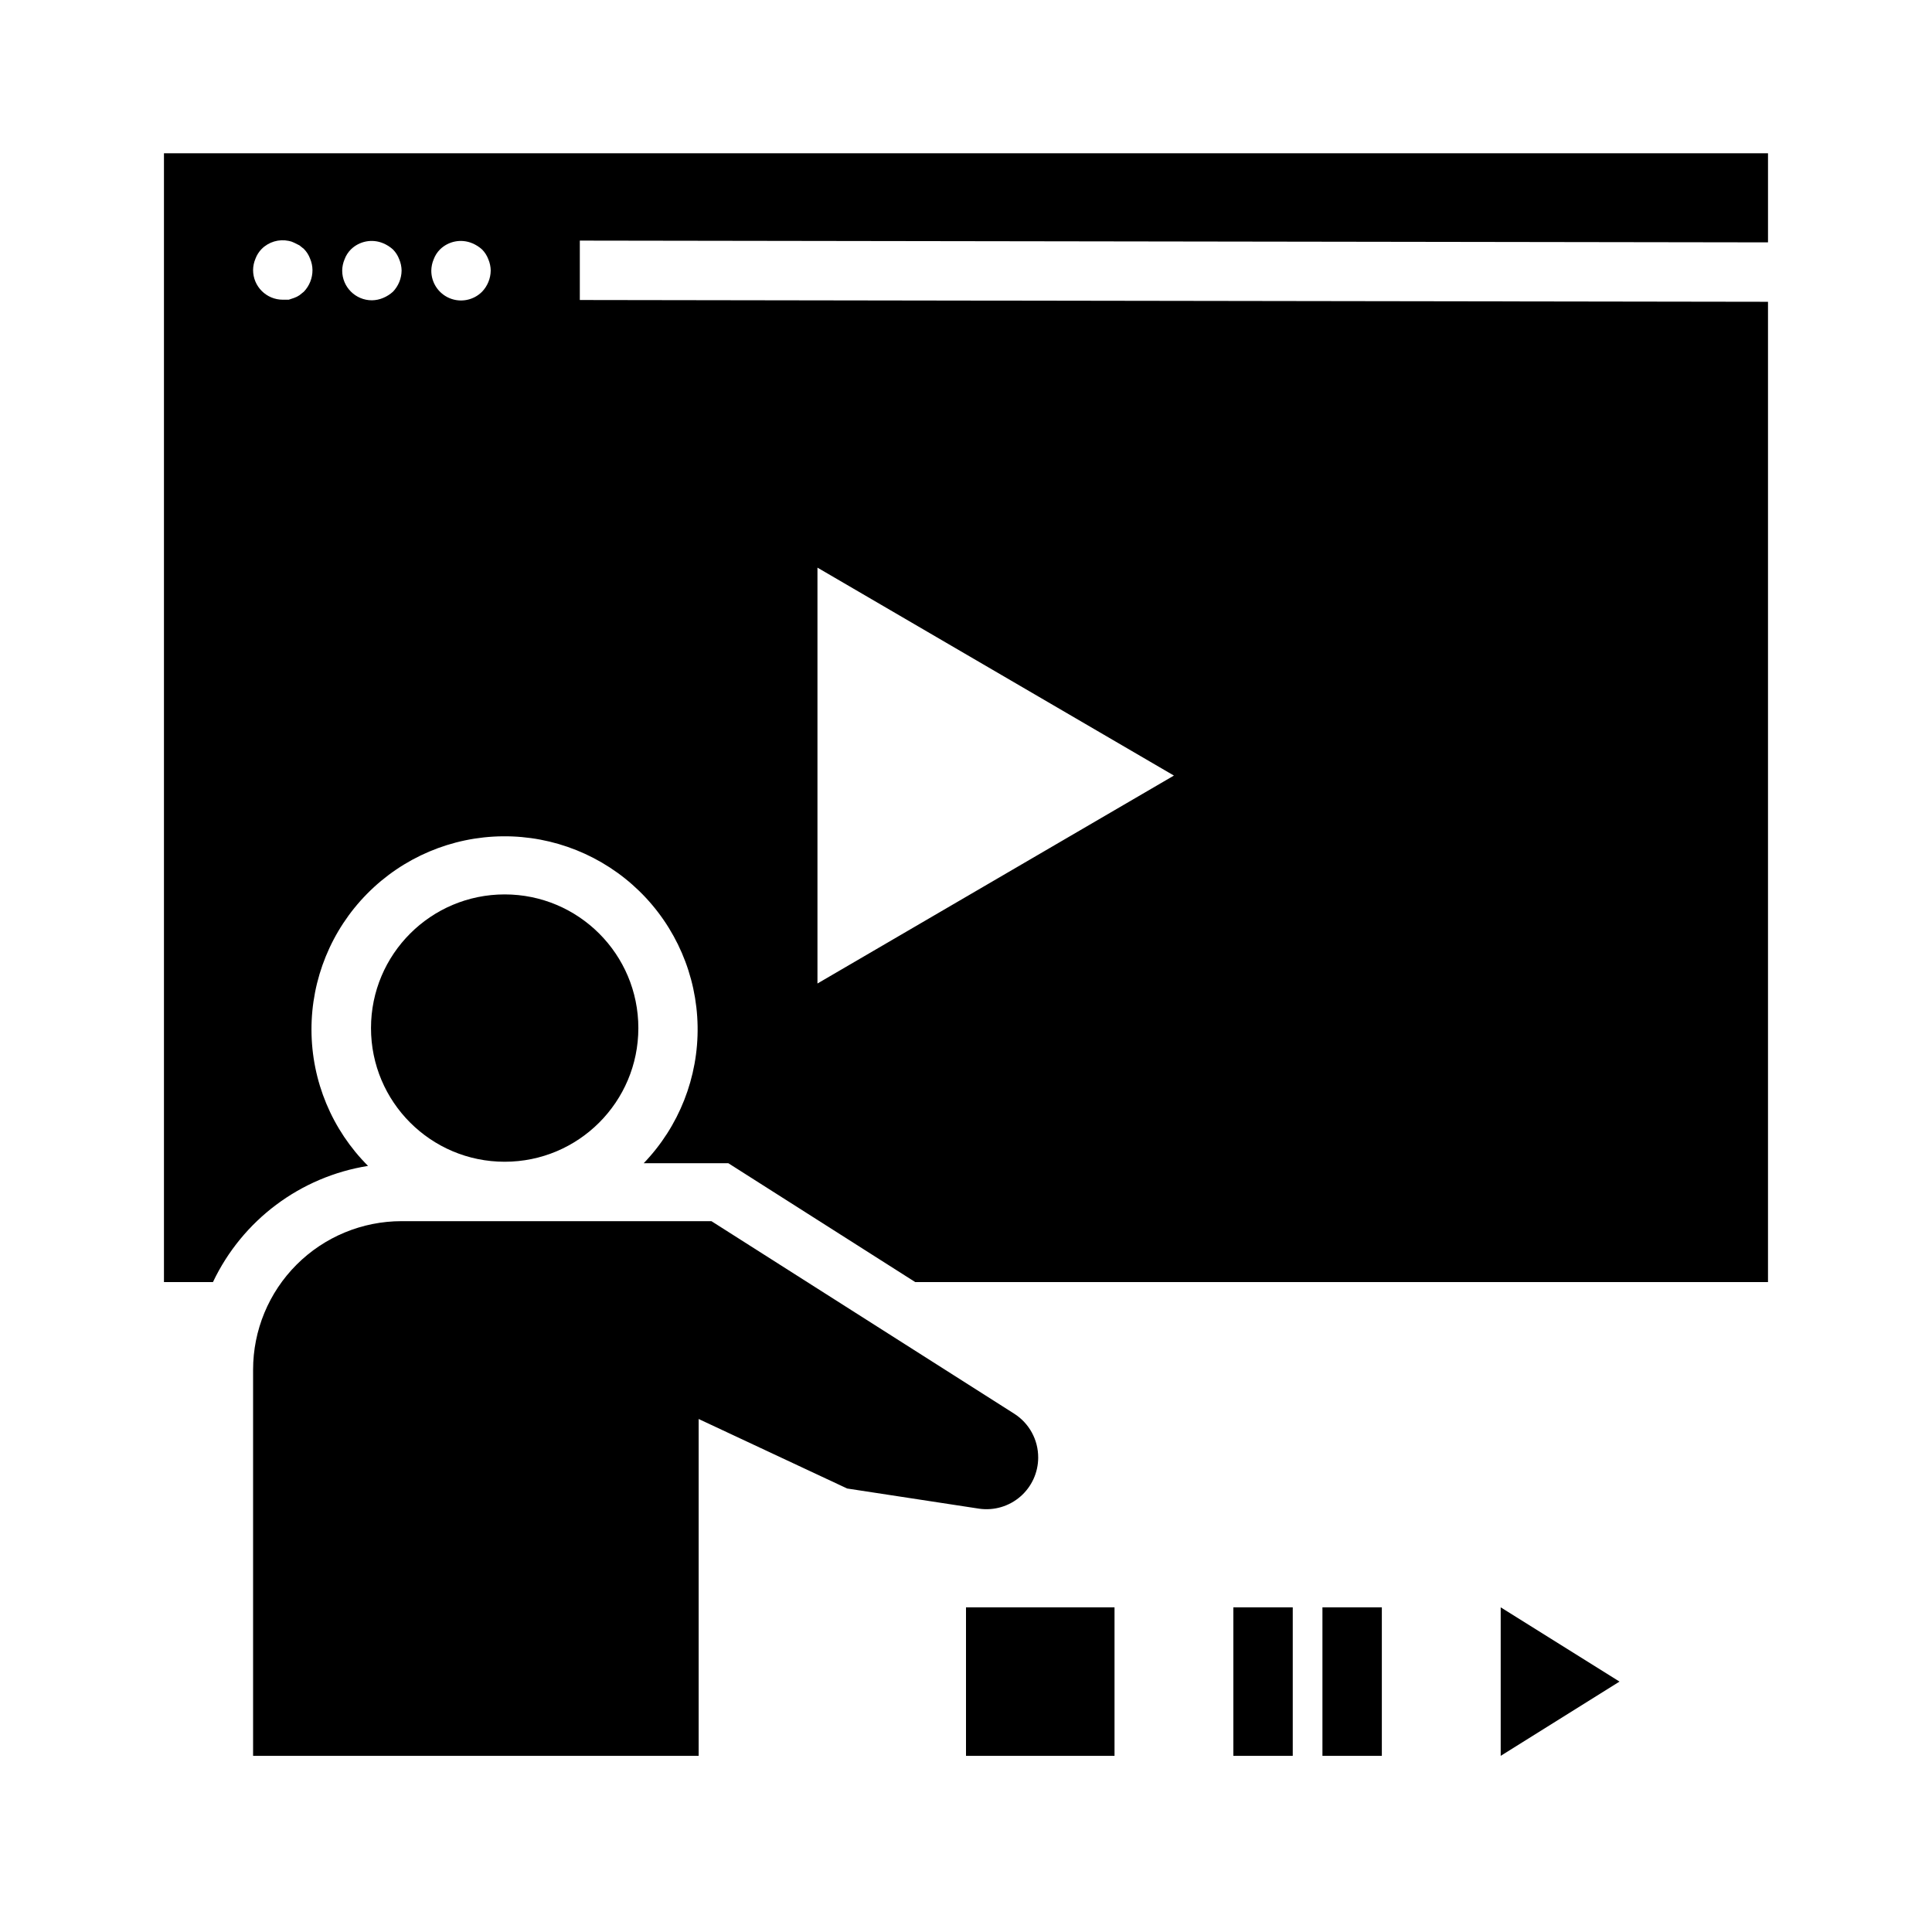
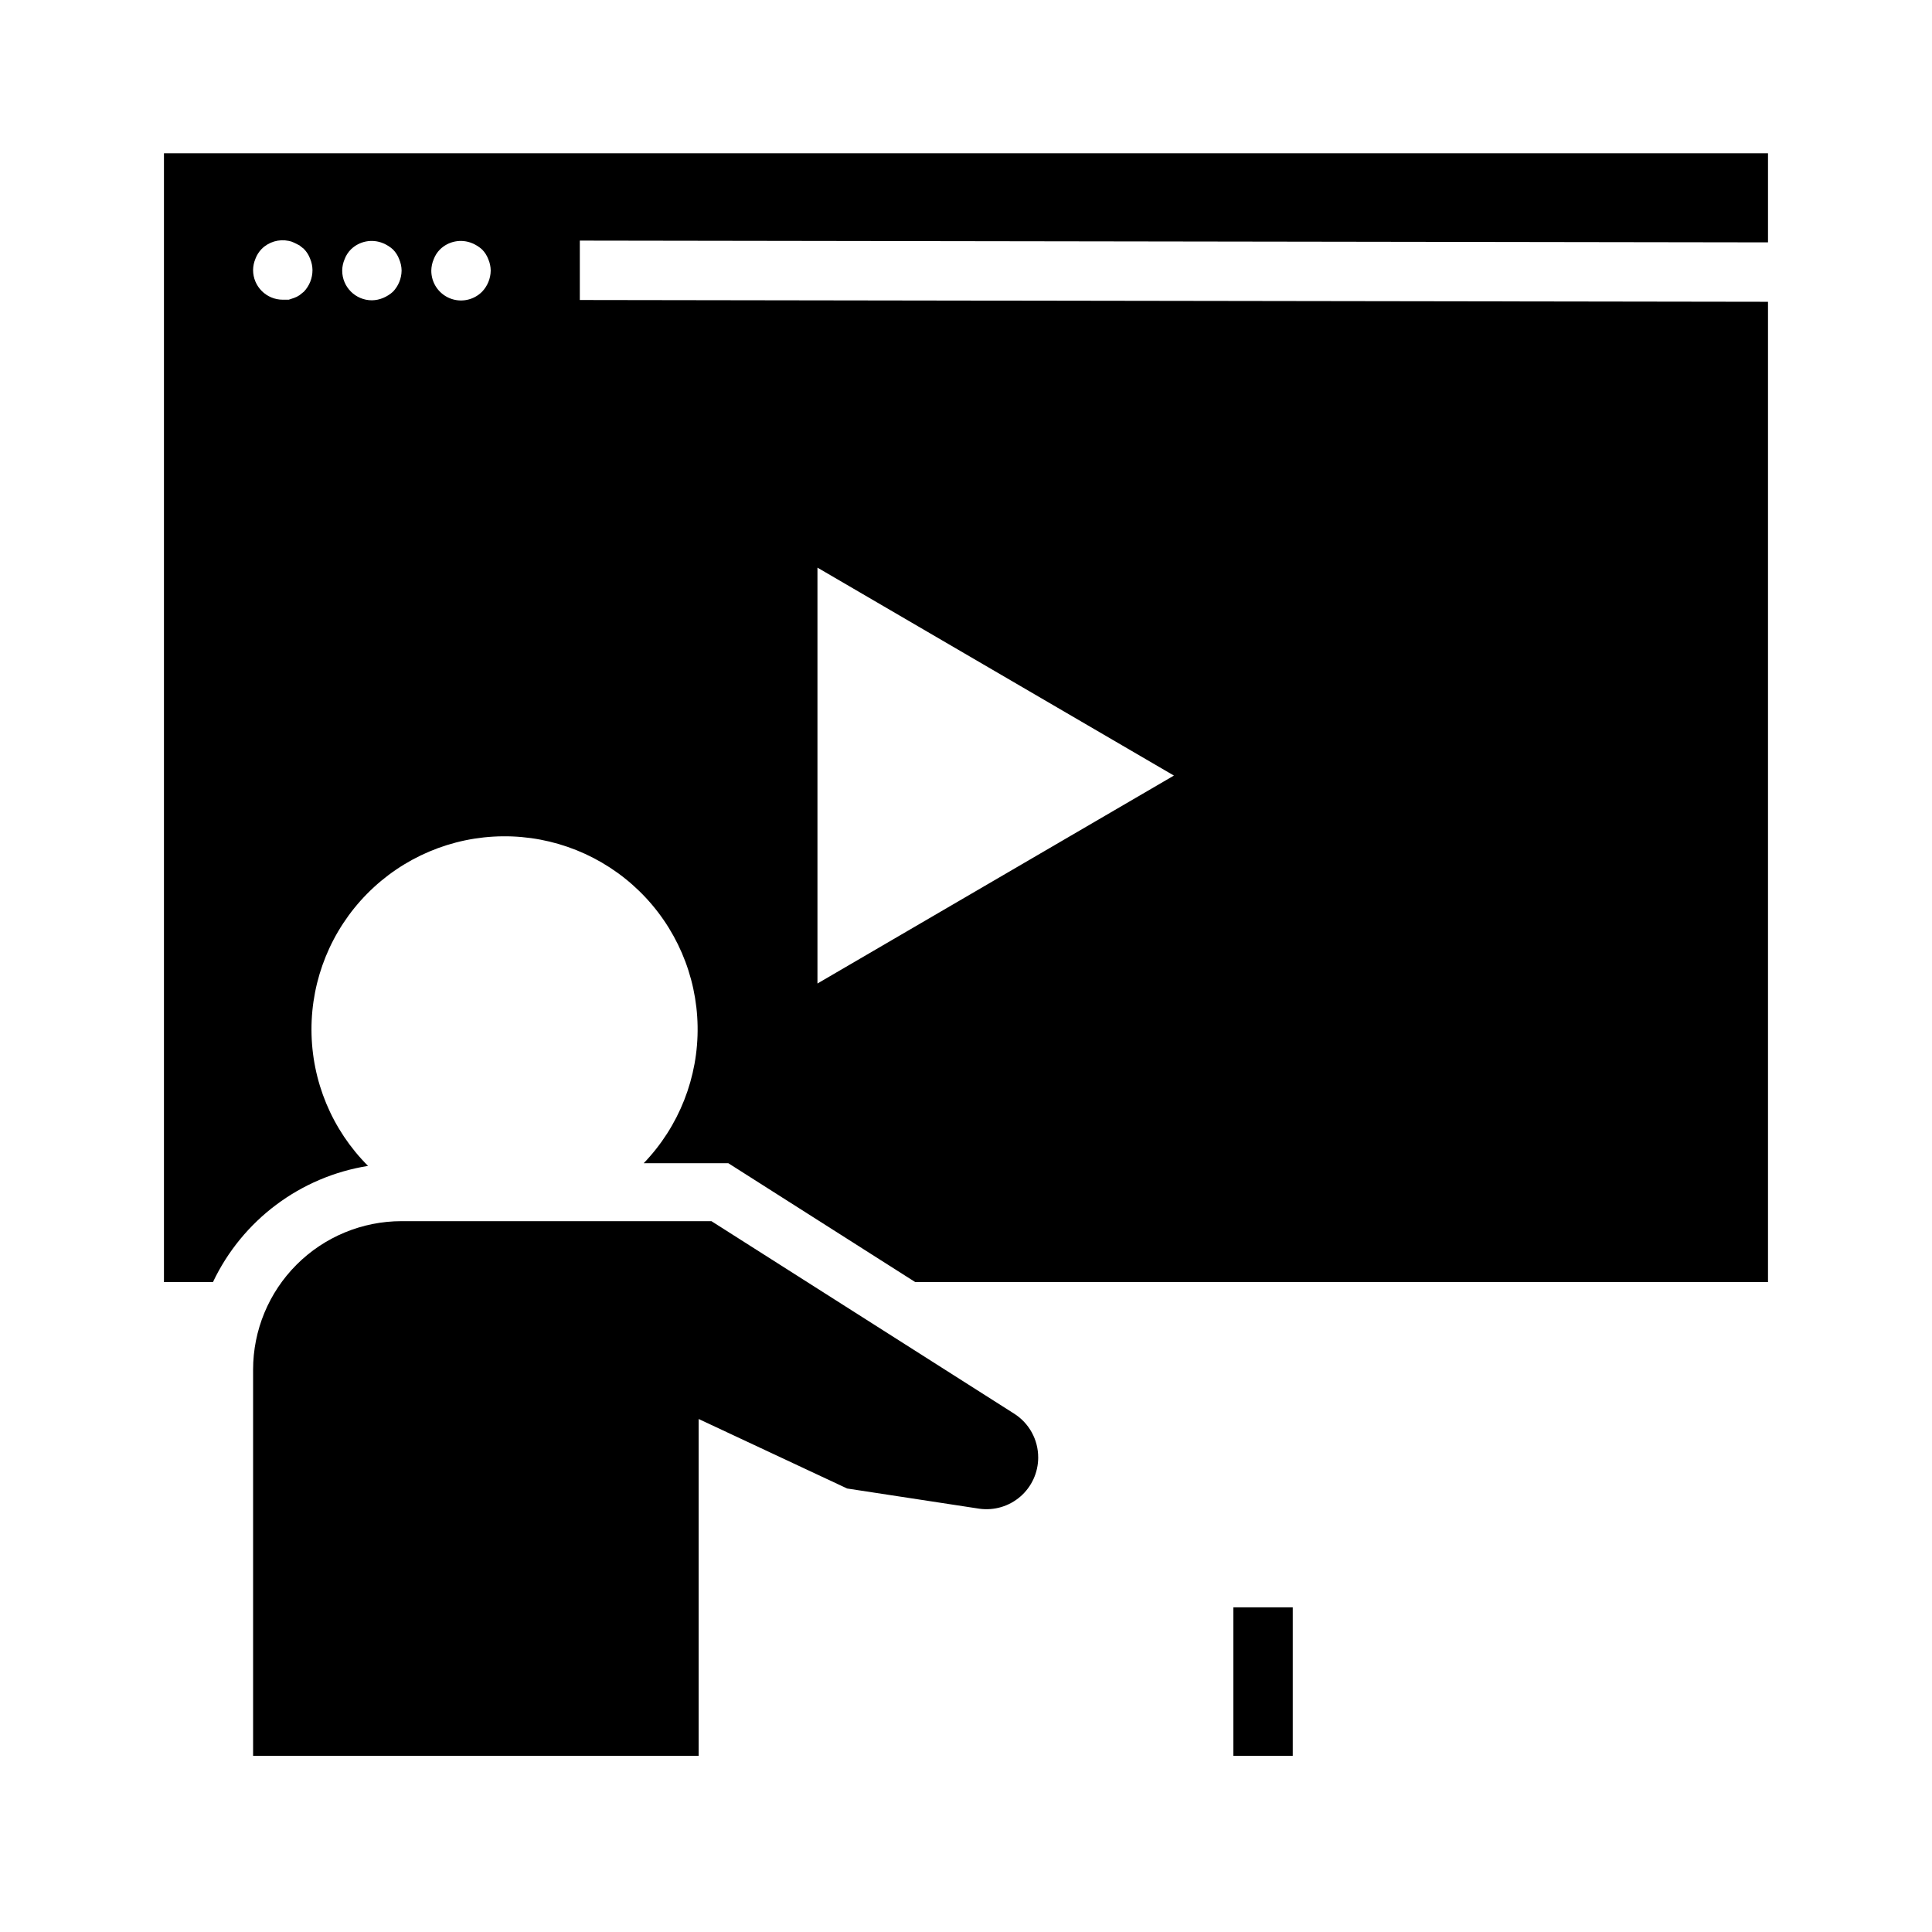
<svg xmlns="http://www.w3.org/2000/svg" fill="#000000" width="800px" height="800px" version="1.1" viewBox="144 144 512 512">
  <g>
-     <path d="m313.17 416.45c0 19.566-15.863 35.426-35.426 35.426s-35.426-15.859-35.426-35.426c0-19.562 15.863-35.422 35.426-35.422s35.426 15.859 35.426 35.422" />
    <path d="m612.54 208.23v-23.617l-425.09 0.004v299.14h12.988c7.789-16.406 23.16-27.918 41.094-30.781-9.559-9.555-14.945-22.5-14.988-36.016-0.047-13.512 5.258-26.496 14.75-36.113 9.496-9.617 22.406-15.09 35.922-15.219 13.512-0.133 26.527 5.086 36.207 14.52 9.676 9.43 15.23 22.309 15.449 35.82s-4.918 26.562-14.289 36.301h22.438l49.516 31.488h226v-259.78l-314.88-0.473v-15.742zm-388.01 13.07-1.18 0.945c-0.441 0.297-0.918 0.535-1.418 0.707l-1.418 0.473h-1.574c-4.348 0-7.871-3.523-7.871-7.871 0.012-1.031 0.227-2.047 0.629-2.992 0.359-0.973 0.926-1.859 1.652-2.598 1.879-1.871 4.57-2.668 7.164-2.125 0.492 0.086 0.973 0.242 1.418 0.473l1.418 0.707 1.18 0.945c0.73 0.738 1.293 1.625 1.652 2.598 0.402 0.945 0.617 1.961 0.629 2.992 0.012 2.137-0.805 4.195-2.281 5.746zm23.617 0c-0.766 0.695-1.645 1.254-2.598 1.652-0.949 0.402-1.965 0.617-2.992 0.629-4.348 0-7.871-3.523-7.871-7.871 0.012-1.027 0.227-2.047 0.629-2.992 0.359-0.973 0.922-1.859 1.652-2.598 2.266-2.234 5.648-2.887 8.582-1.652 0.953 0.398 1.832 0.957 2.598 1.652 0.727 0.738 1.293 1.625 1.652 2.598 0.402 0.945 0.617 1.965 0.629 2.992-0.027 2.082-0.844 4.082-2.281 5.59zm23.617 0h-0.004c-2.25 2.269-5.652 2.953-8.605 1.727s-4.871-4.117-4.856-7.316c0.016-1.027 0.227-2.047 0.633-2.992 0.359-0.973 0.922-1.859 1.652-2.598 2.262-2.234 5.648-2.887 8.578-1.652 0.957 0.398 1.836 0.957 2.598 1.652 0.73 0.738 1.293 1.625 1.656 2.598 0.402 0.945 0.617 1.965 0.629 2.992-0.031 2.082-0.844 4.082-2.285 5.59zm88.871 73.129 94.465 55.105-94.465 55.105z" />
    <path d="m419.13 530.28c0.023-4.723-2.387-9.125-6.379-11.652l-80.215-51.008h-82.105c-10.438 0-20.449 4.144-27.832 11.527-7.379 7.379-11.527 17.391-11.527 27.832v102.34h118.08v-89.27l39.359 18.422 35.031 5.352c3.922 0.547 7.887-0.629 10.875-3.227 2.988-2.594 4.707-6.356 4.715-10.312z" />
-     <path d="m400 569.96h39.359v39.359h-39.359z" />
    <path d="m470.85 569.96h15.742v39.359h-15.742z" />
-     <path d="m494.46 569.96h15.742v39.359h-15.742z" />
-     <path d="m541.7 569.96v39.359l31.488-19.68z" />
  </g>
</svg>